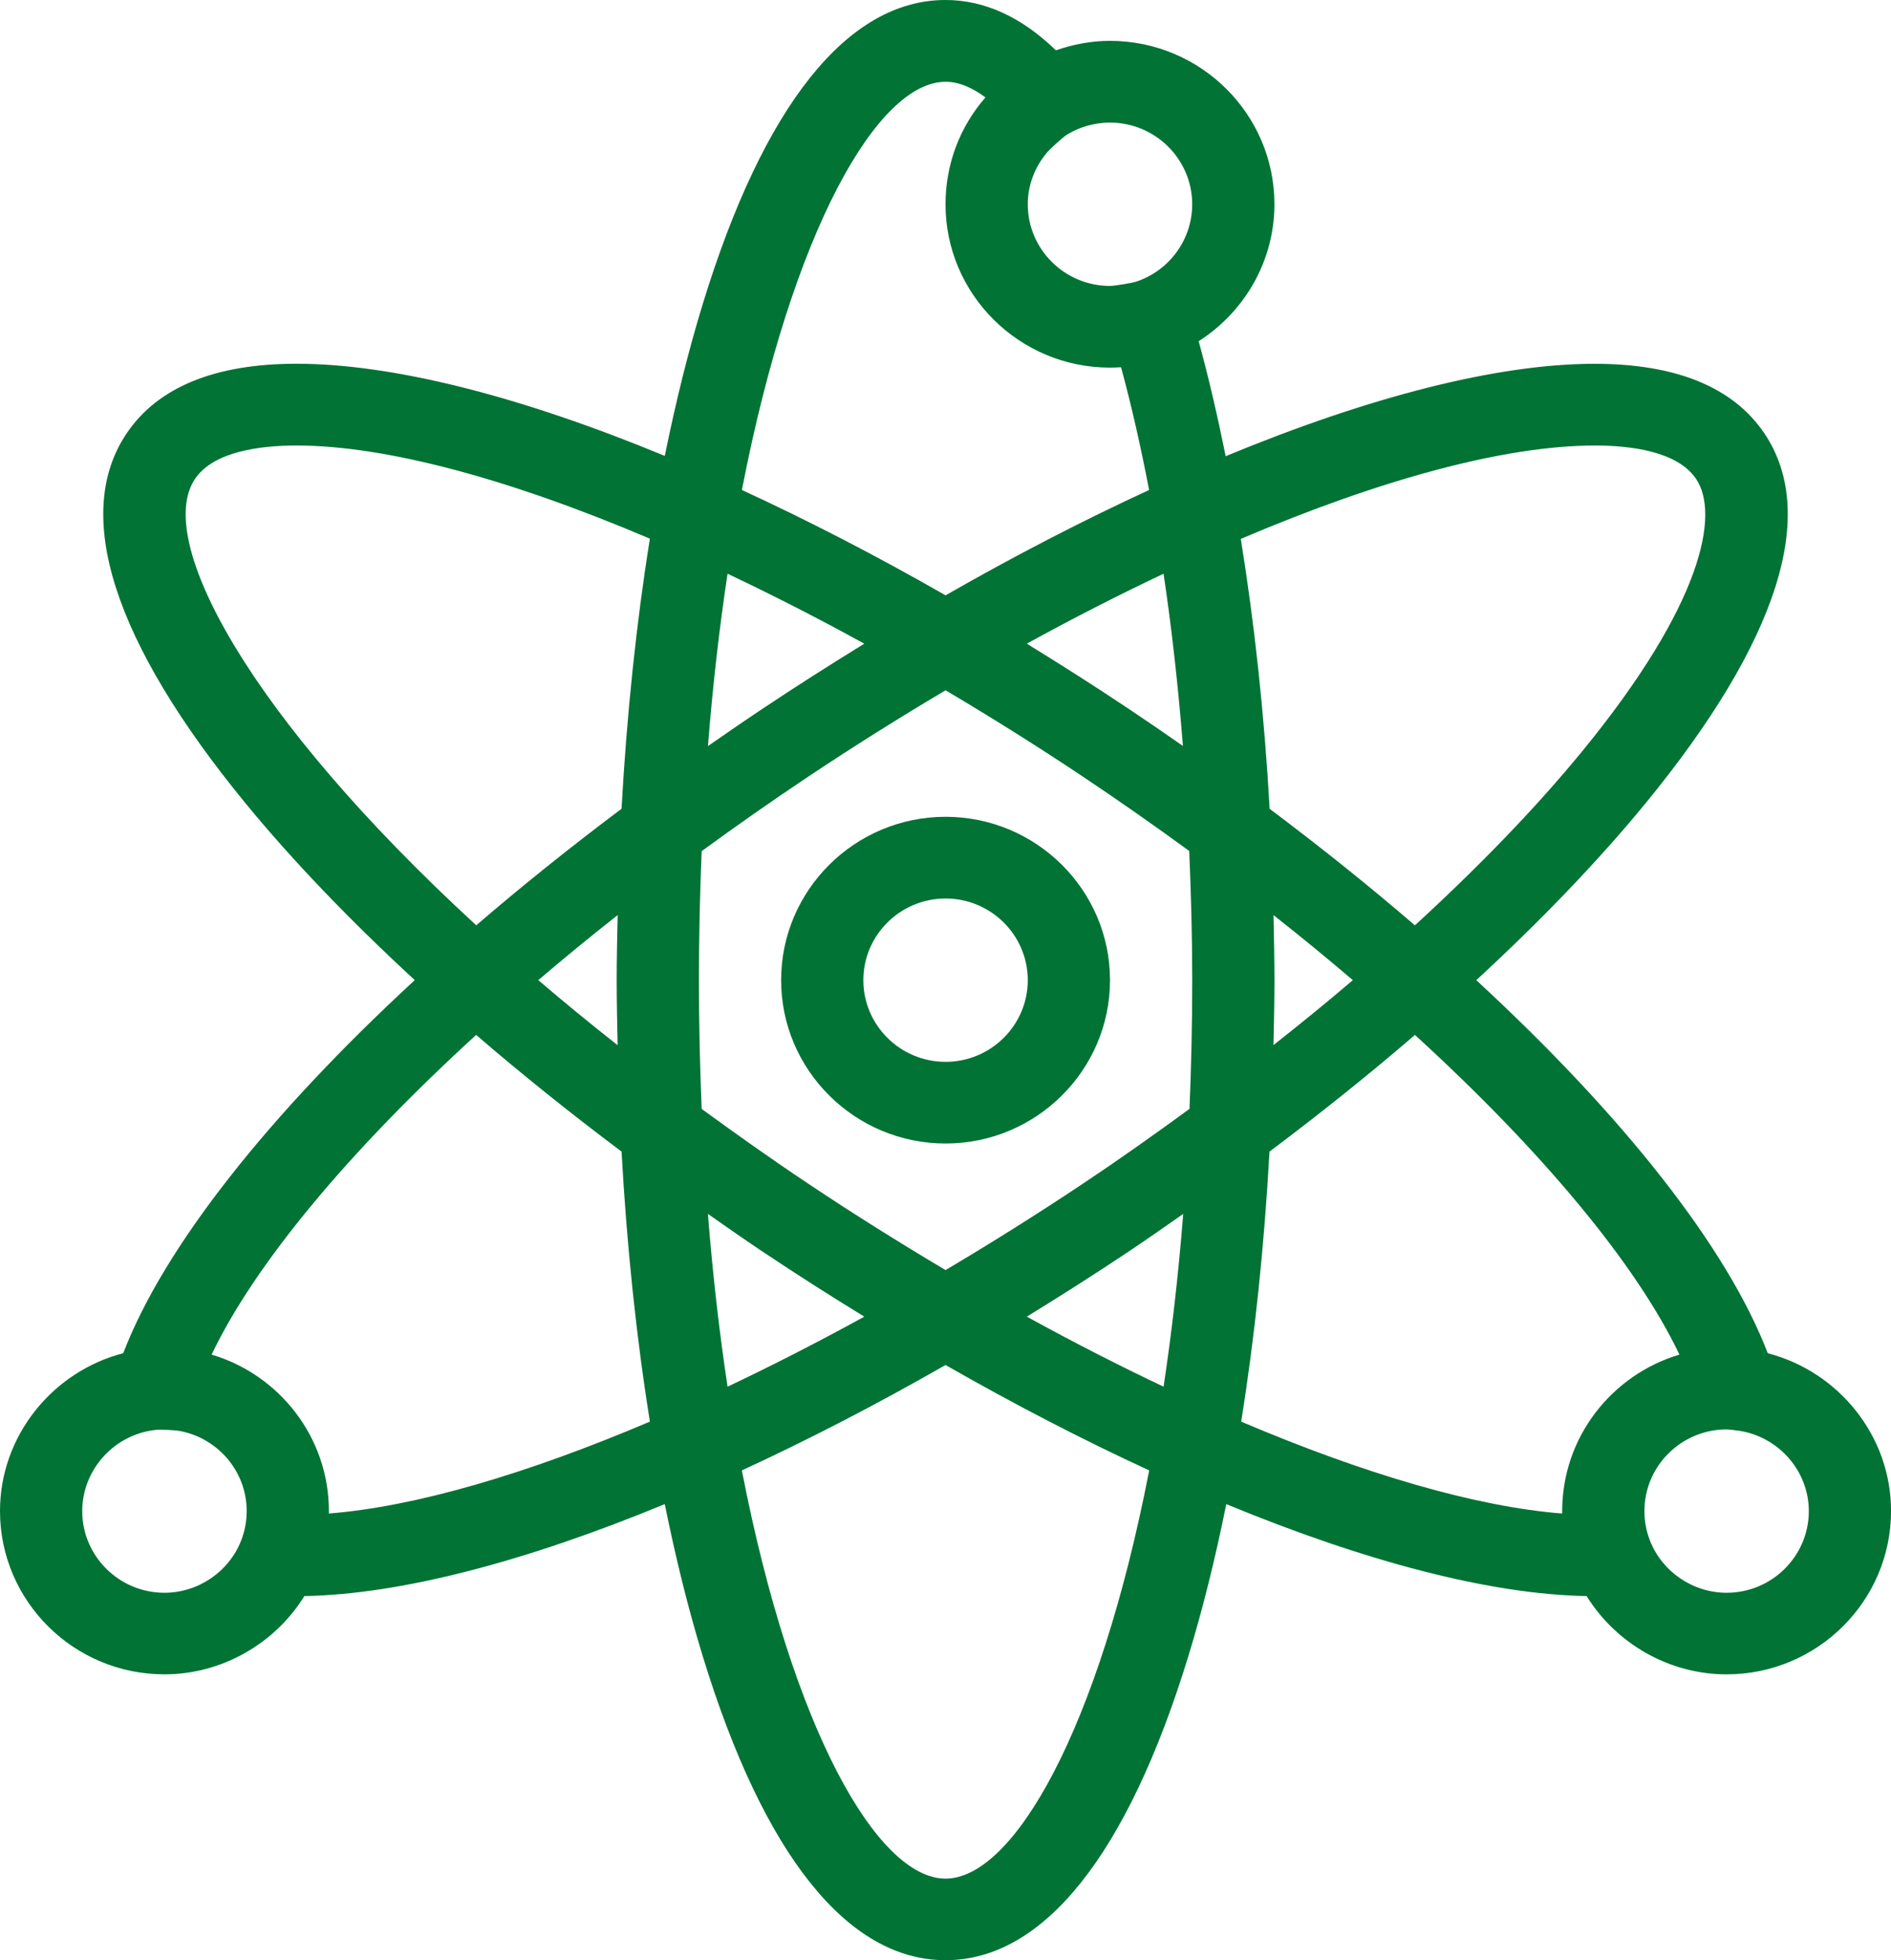
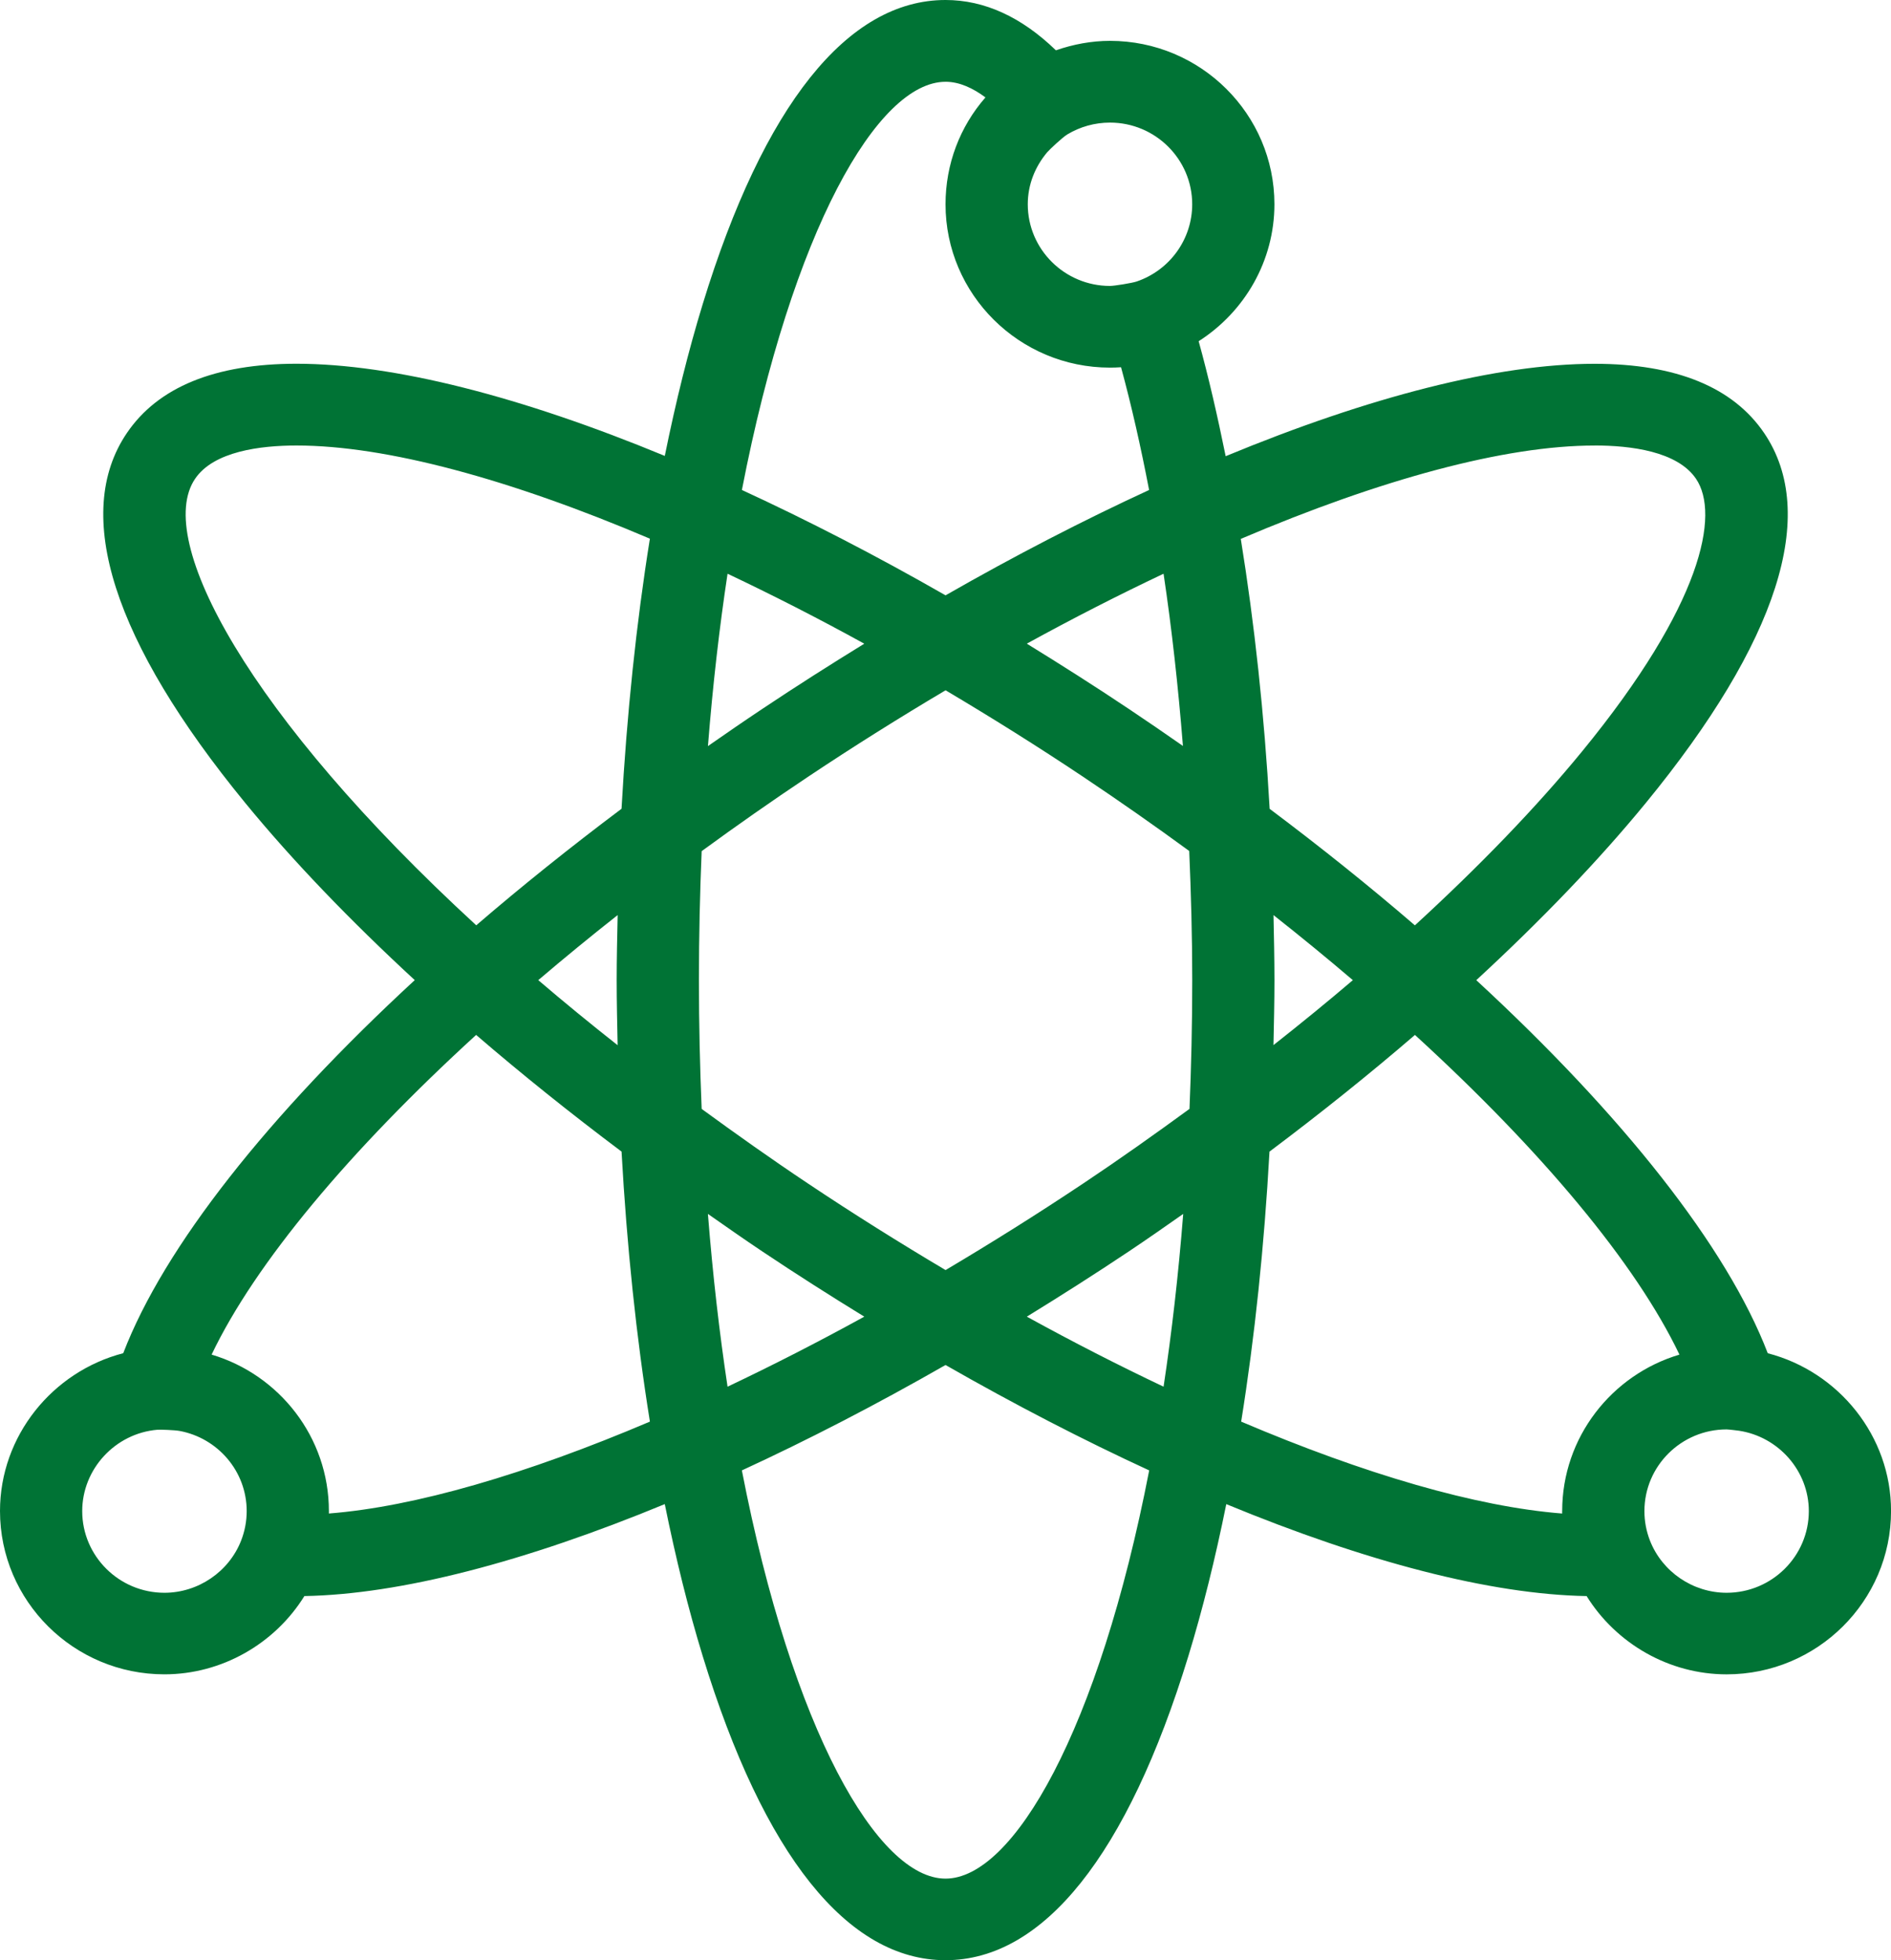
<svg xmlns="http://www.w3.org/2000/svg" id="Layer_1" data-name="Layer 1" viewBox="0 0 1054.31 1092.8">
  <defs>
    <style>
      .cls-1 {
        fill: #007335;
        stroke-width: 0px;
      }
    </style>
  </defs>
-   <path class="cls-1" d="m527.19,455.36c-50.55,0-91.68,40.85-91.68,91.06s41.13,91.08,91.68,91.08,91.69-40.87,91.69-91.08c-.01-50.21-41.14-91.06-91.69-91.06h0Zm0,136.61c-25.27,0-45.84-20.43-45.84-45.53s20.57-45.53,45.84-45.53,45.84,20.43,45.84,45.53-20.56,45.53-45.84,45.53Z" />
  <path class="cls-1" d="m985.6,754.43c-22.75-59.35-81-132.77-162.51-207.99,36.12-33.32,68.11-66.59,94.5-98.77,73.67-89.88,96.5-161.17,66.05-206.17-17.37-25.66-49.19-38.68-94.6-38.68-54.2,0-125.63,18.37-205.68,51.51-4.54-22.31-9.47-43.9-15.06-64.1,25.8-16.5,42.24-44.94,42.24-76.37,0-50.23-41.13-91.08-91.68-91.08-10.35,0-20.5,1.93-30.15,5.27-19.14-18.53-39.77-28.05-61.54-28.05-54.58,0-101.4,58.61-135.37,169.51-8.01,26.14-15.04,54.54-21.15,84.66-79.92-33.06-151.24-51.38-205.37-51.38-45.39,0-77.21,13.02-94.58,38.68-30.48,44.99-7.63,116.29,66.04,206.17,26.39,32.19,58.38,65.45,94.5,98.77-81.53,75.22-139.76,148.65-162.53,207.99C29.19,764.66,0,800.62,0,842.37c0,50.21,41.11,91.06,91.66,91.06,32.01,0,61.58-17.06,78.05-43.64,53.53-.92,123.17-19.14,200.93-51.26,6.1,30.14,13.13,58.59,21.16,84.77,33.97,110.9,80.78,169.5,135.37,169.5s101.42-58.61,135.38-169.5c8.01-26.16,15.06-54.61,21.15-84.76,77.73,32.12,147.37,50.34,200.9,51.26,16.49,26.55,46.04,43.64,78.05,43.64,50.55,0,91.68-40.85,91.68-91.06.05-41.72-29.15-77.7-68.71-87.95h0Zm-96.55-506.07c20.07,0,46.17,3.21,56.55,18.57,13.35,19.7,3.66,69.99-63.55,152.01-25.84,31.51-57.43,64.16-93.19,96.93-25.26-21.75-52.37-43.49-80.98-64.95-2.97-52.73-8.46-103.25-16.09-150.49,77.96-33.21,147.17-52.05,197.26-52.05h0Zm-285.12,411.42c-25.59,17.08-51.24,33.15-76.73,48.28-25.51-15.14-51.16-31.18-76.75-48.28-20.8-13.88-40.32-27.76-59.24-41.56-.96-23.18-1.53-47.04-1.53-71.77s.56-48.73,1.53-71.94c19.15-14,38.92-27.86,59.24-41.41,25.59-17.08,51.24-33.13,76.75-48.27,25.51,15.14,51.16,31.17,76.75,48.27,20.25,13.54,39.99,27.35,59.09,41.32,1.01,23.71,1.68,47.69,1.68,72.05s-.56,48.58-1.53,71.73c-19.24,14.05-38.88,27.99-59.26,41.59h0Zm55.76,16.97c-2.7,34.2-6.42,66.33-10.95,96.32-24.86-11.78-50.37-24.81-76.24-39.04,18.95-11.65,37.98-23.74,57.02-36.47,10.25-6.84,20.18-13.82,30.17-20.81h0Zm-177.81,57.28c-25.89,14.23-51.38,27.26-76.24,39.04-4.53-29.97-8.24-62.12-10.95-96.32,9.98,6.97,19.92,13.97,30.17,20.81,19.02,12.73,38.06,24.83,57.02,36.47h0Zm-137.52-151.32c-15.5-12.22-30.25-24.31-44.25-36.29,14.21-12.11,28.96-24.22,44.26-36.27-.25,12.06-.55,24.1-.55,36.29,0,12.19.29,24.22.53,36.27h0Zm50.35-166.77c2.7-34.12,6.4-66.19,10.93-96.09,24.88,11.78,50.35,24.76,76.24,39.01-18.95,11.65-37.98,23.74-57.02,36.46-10.21,6.8-20.23,13.7-30.15,20.62h0Zm177.78-57.1c25.89-14.23,51.36-27.21,76.24-38.99,4.59,30.65,8.16,62.85,10.8,96.01-9.88-6.89-19.85-13.75-30.02-20.54-19.04-12.74-38.06-24.81-57.02-36.48h0Zm137.53,151.32c15.29,12.06,30.04,24.16,44.25,36.27-14.21,12.12-29.02,24.2-44.26,36.21.25-12.03.55-24.03.55-36.21-.02-12.17-.27-24.22-.53-36.27h0Zm-126.16-425.27c1.28-1.52,8.54-8.32,11.18-9.93,7.15-4.31,15.37-6.61,23.82-6.61,25.27,0,45.84,20.43,45.84,45.53,0,19.41-12.4,36.68-30.88,43.03-2.65.92-12.67,2.5-14.96,2.5-25.27,0-45.84-20.43-45.84-45.53,0-10.91,4.06-20.96,10.84-29h0Zm-56.69-39.3c7.86,0,15.47,3.66,22.26,8.73-14.23,16.26-22.26,37.19-22.26,59.57,0,50.21,41.13,91.06,91.69,91.06,2.06,0,4.12-.08,6.17-.21,5.85,21.47,11.03,44.44,15.64,68.43-36.7,16.93-74.75,36.54-113.48,58.73-38.77-22.21-76.84-41.81-113.55-58.74,28.12-144.97,75.74-227.56,113.53-227.56h0ZM108.76,266.94c10.36-15.35,36.5-18.57,56.55-18.57,50.05,0,119.16,18.8,197.03,51.94-7.58,47.21-12.87,97.85-15.81,150.57-28.61,21.48-55.74,43.23-81,64.97-127.02-116.7-179.77-214.99-156.78-248.9h0Zm25.69,591.89c-6.78,17.41-23.98,29.13-42.77,29.13-25.26,0-45.84-20.43-45.84-45.53,0-23.46,18.42-43.37,41.91-45.35,1.49-.13,9.63.15,12.39.66,21.24,3.95,37.4,22.45,37.4,44.69-.01,5.63-1.04,11.13-3.09,16.4h0Zm48.91-15.06c.01-.44.01-.91.01-1.35,0-41.13-27.61-76.01-65.39-87.24,24.3-50.89,76.82-113.63,147.48-178.22,25.43,21.89,52.57,43.65,81.08,65.05,2.93,52.7,8.23,103.34,15.81,150.53-68.91,29.31-130.96,47.46-179,51.23h0Zm343.81,203.55c-37.8,0-85.41-82.61-113.55-227.58,36.72-16.92,74.78-36.57,113.55-58.76,38.77,22.19,76.84,41.84,113.55,58.76-28.13,144.97-75.76,227.58-113.55,227.58h0Zm343.79-204.89c0,.44,0,.91.01,1.35-48.03-3.77-110.09-21.92-178.97-51.23,7.58-47.19,12.87-97.84,15.79-150.53,28.51-21.4,55.68-43.16,81.1-65.05,70.66,64.59,123.17,127.35,147.47,178.22-37.77,11.23-65.38,46.1-65.38,87.24h0Zm91.7,45.53c-18.79,0-35.97-11.69-42.76-29.13-2.04-5.26-3.07-10.76-3.07-16.41,0-25.12,20.57-45.53,45.84-45.53,1.16,0,6.93.74,6.93.74,22,3.36,38.89,22.37,38.89,44.81-.01,25.09-20.56,45.52-45.84,45.52h0Z" />
</svg>